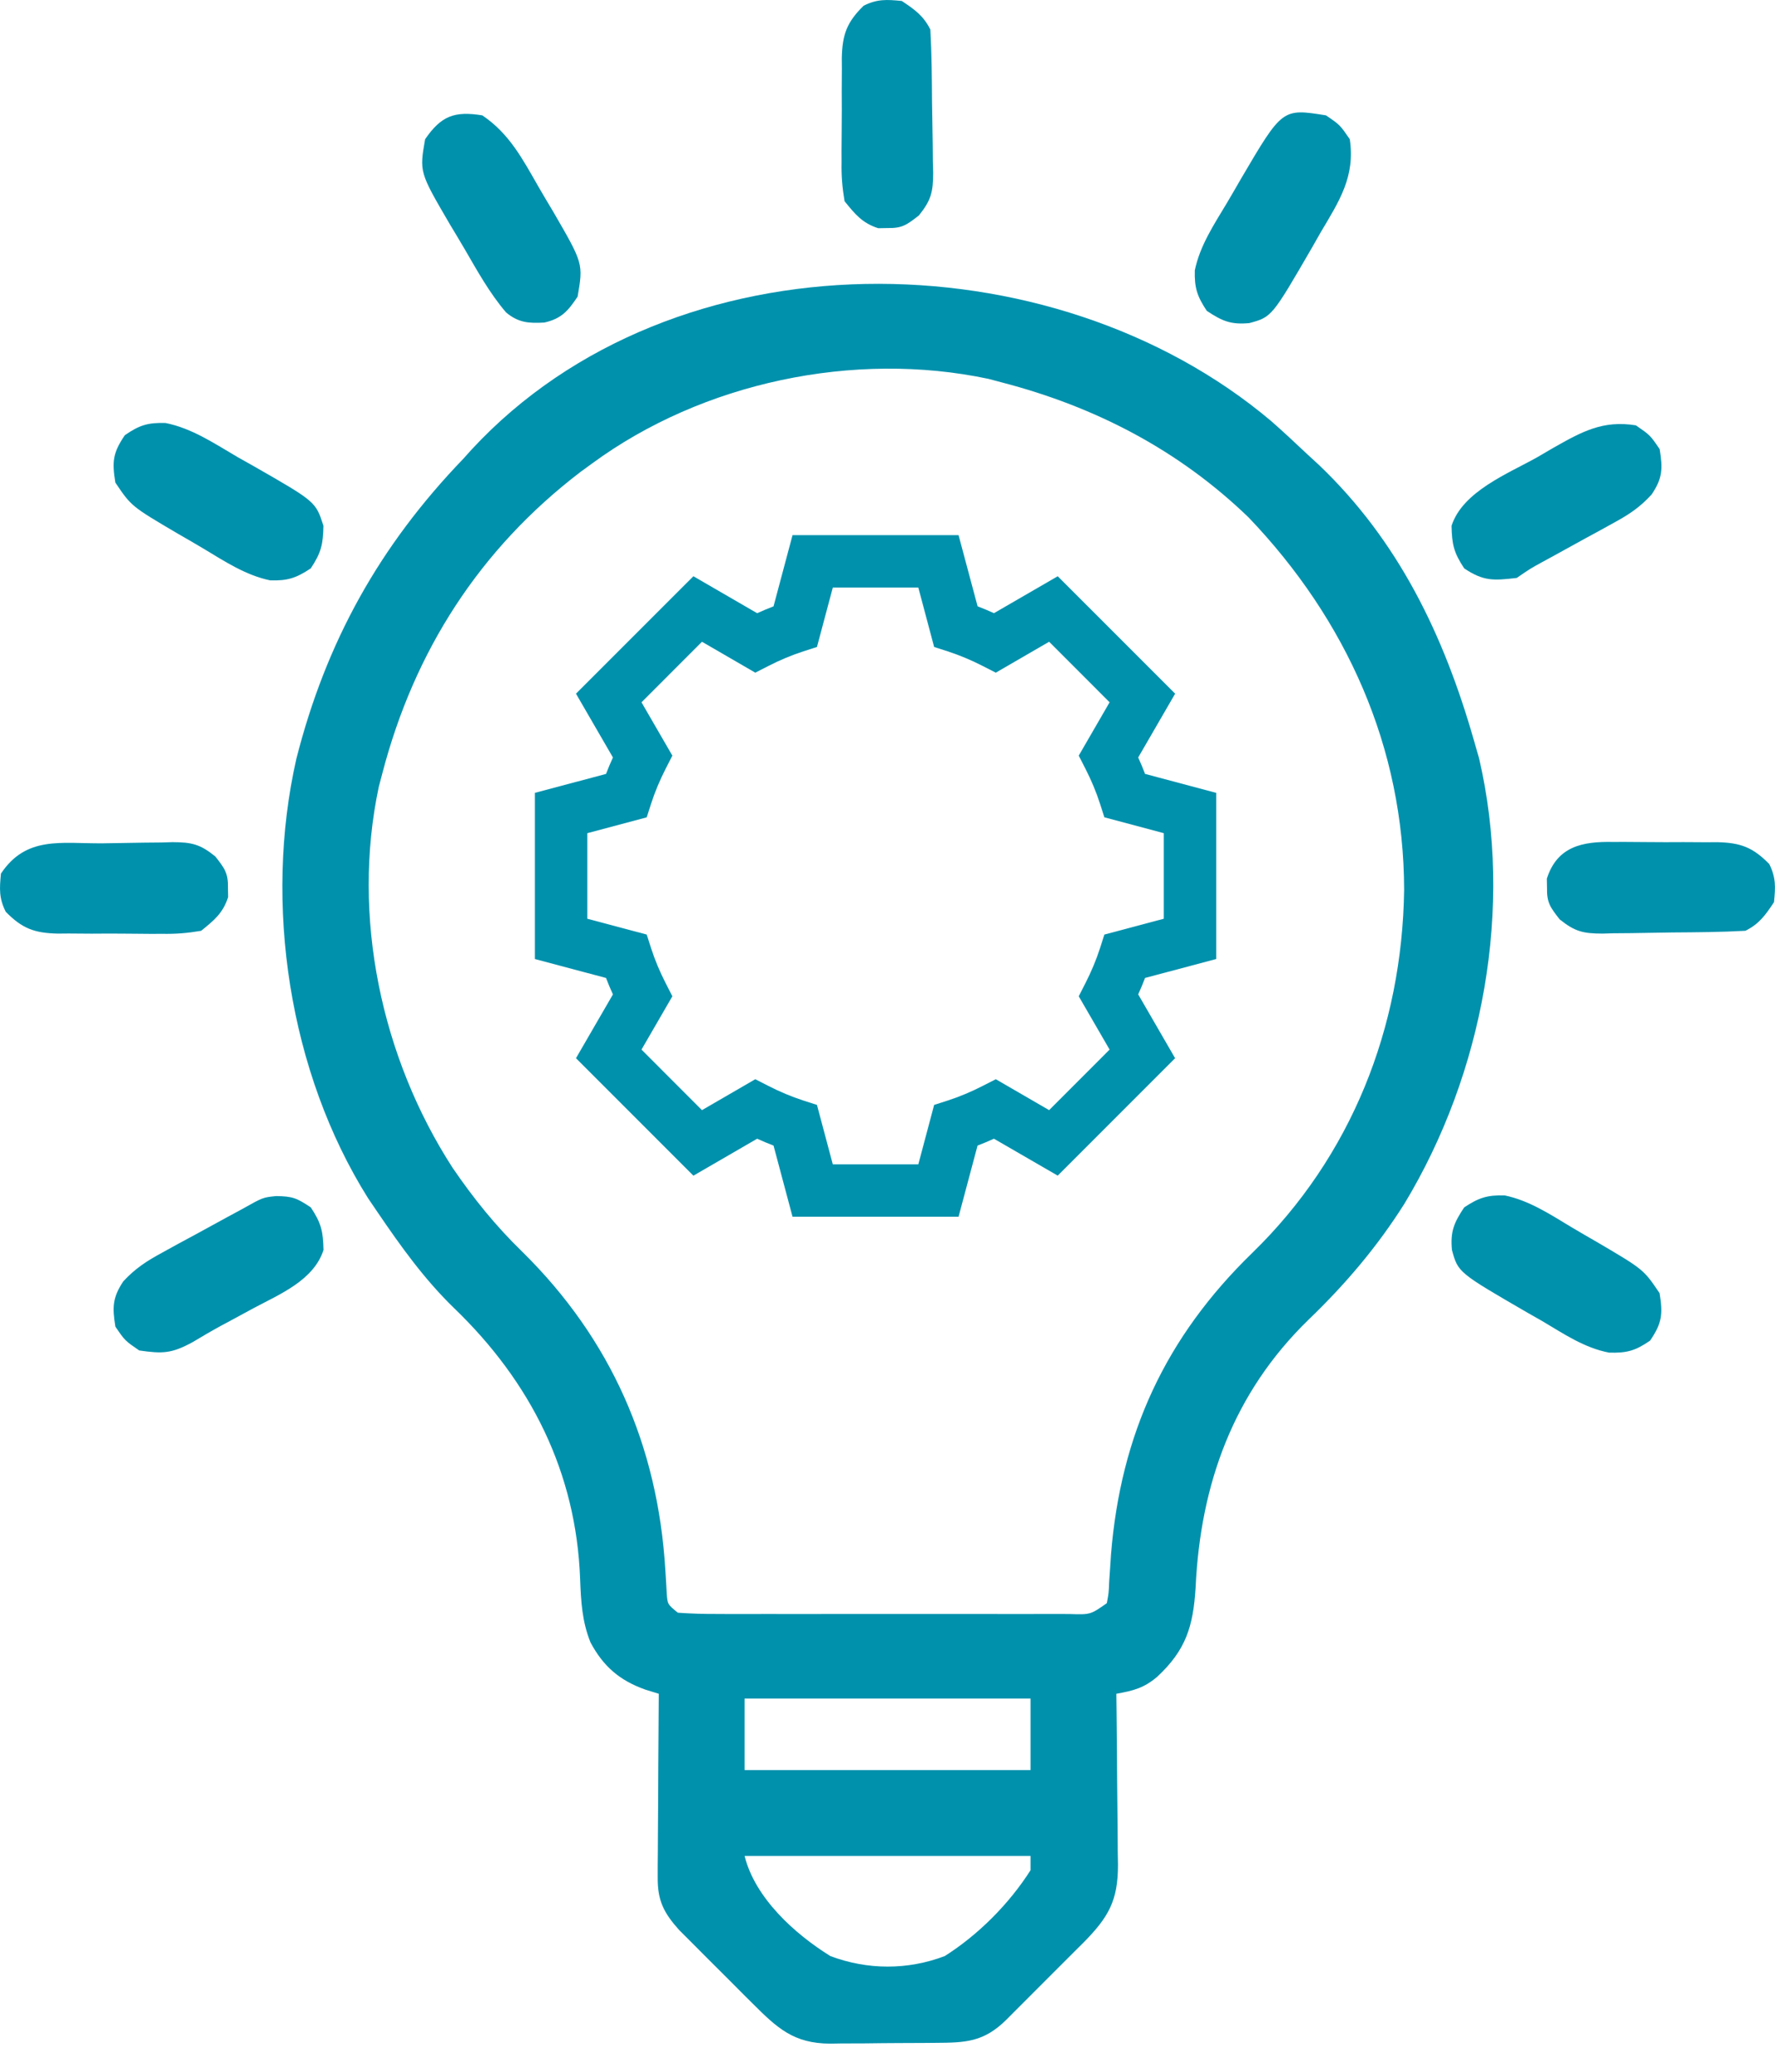
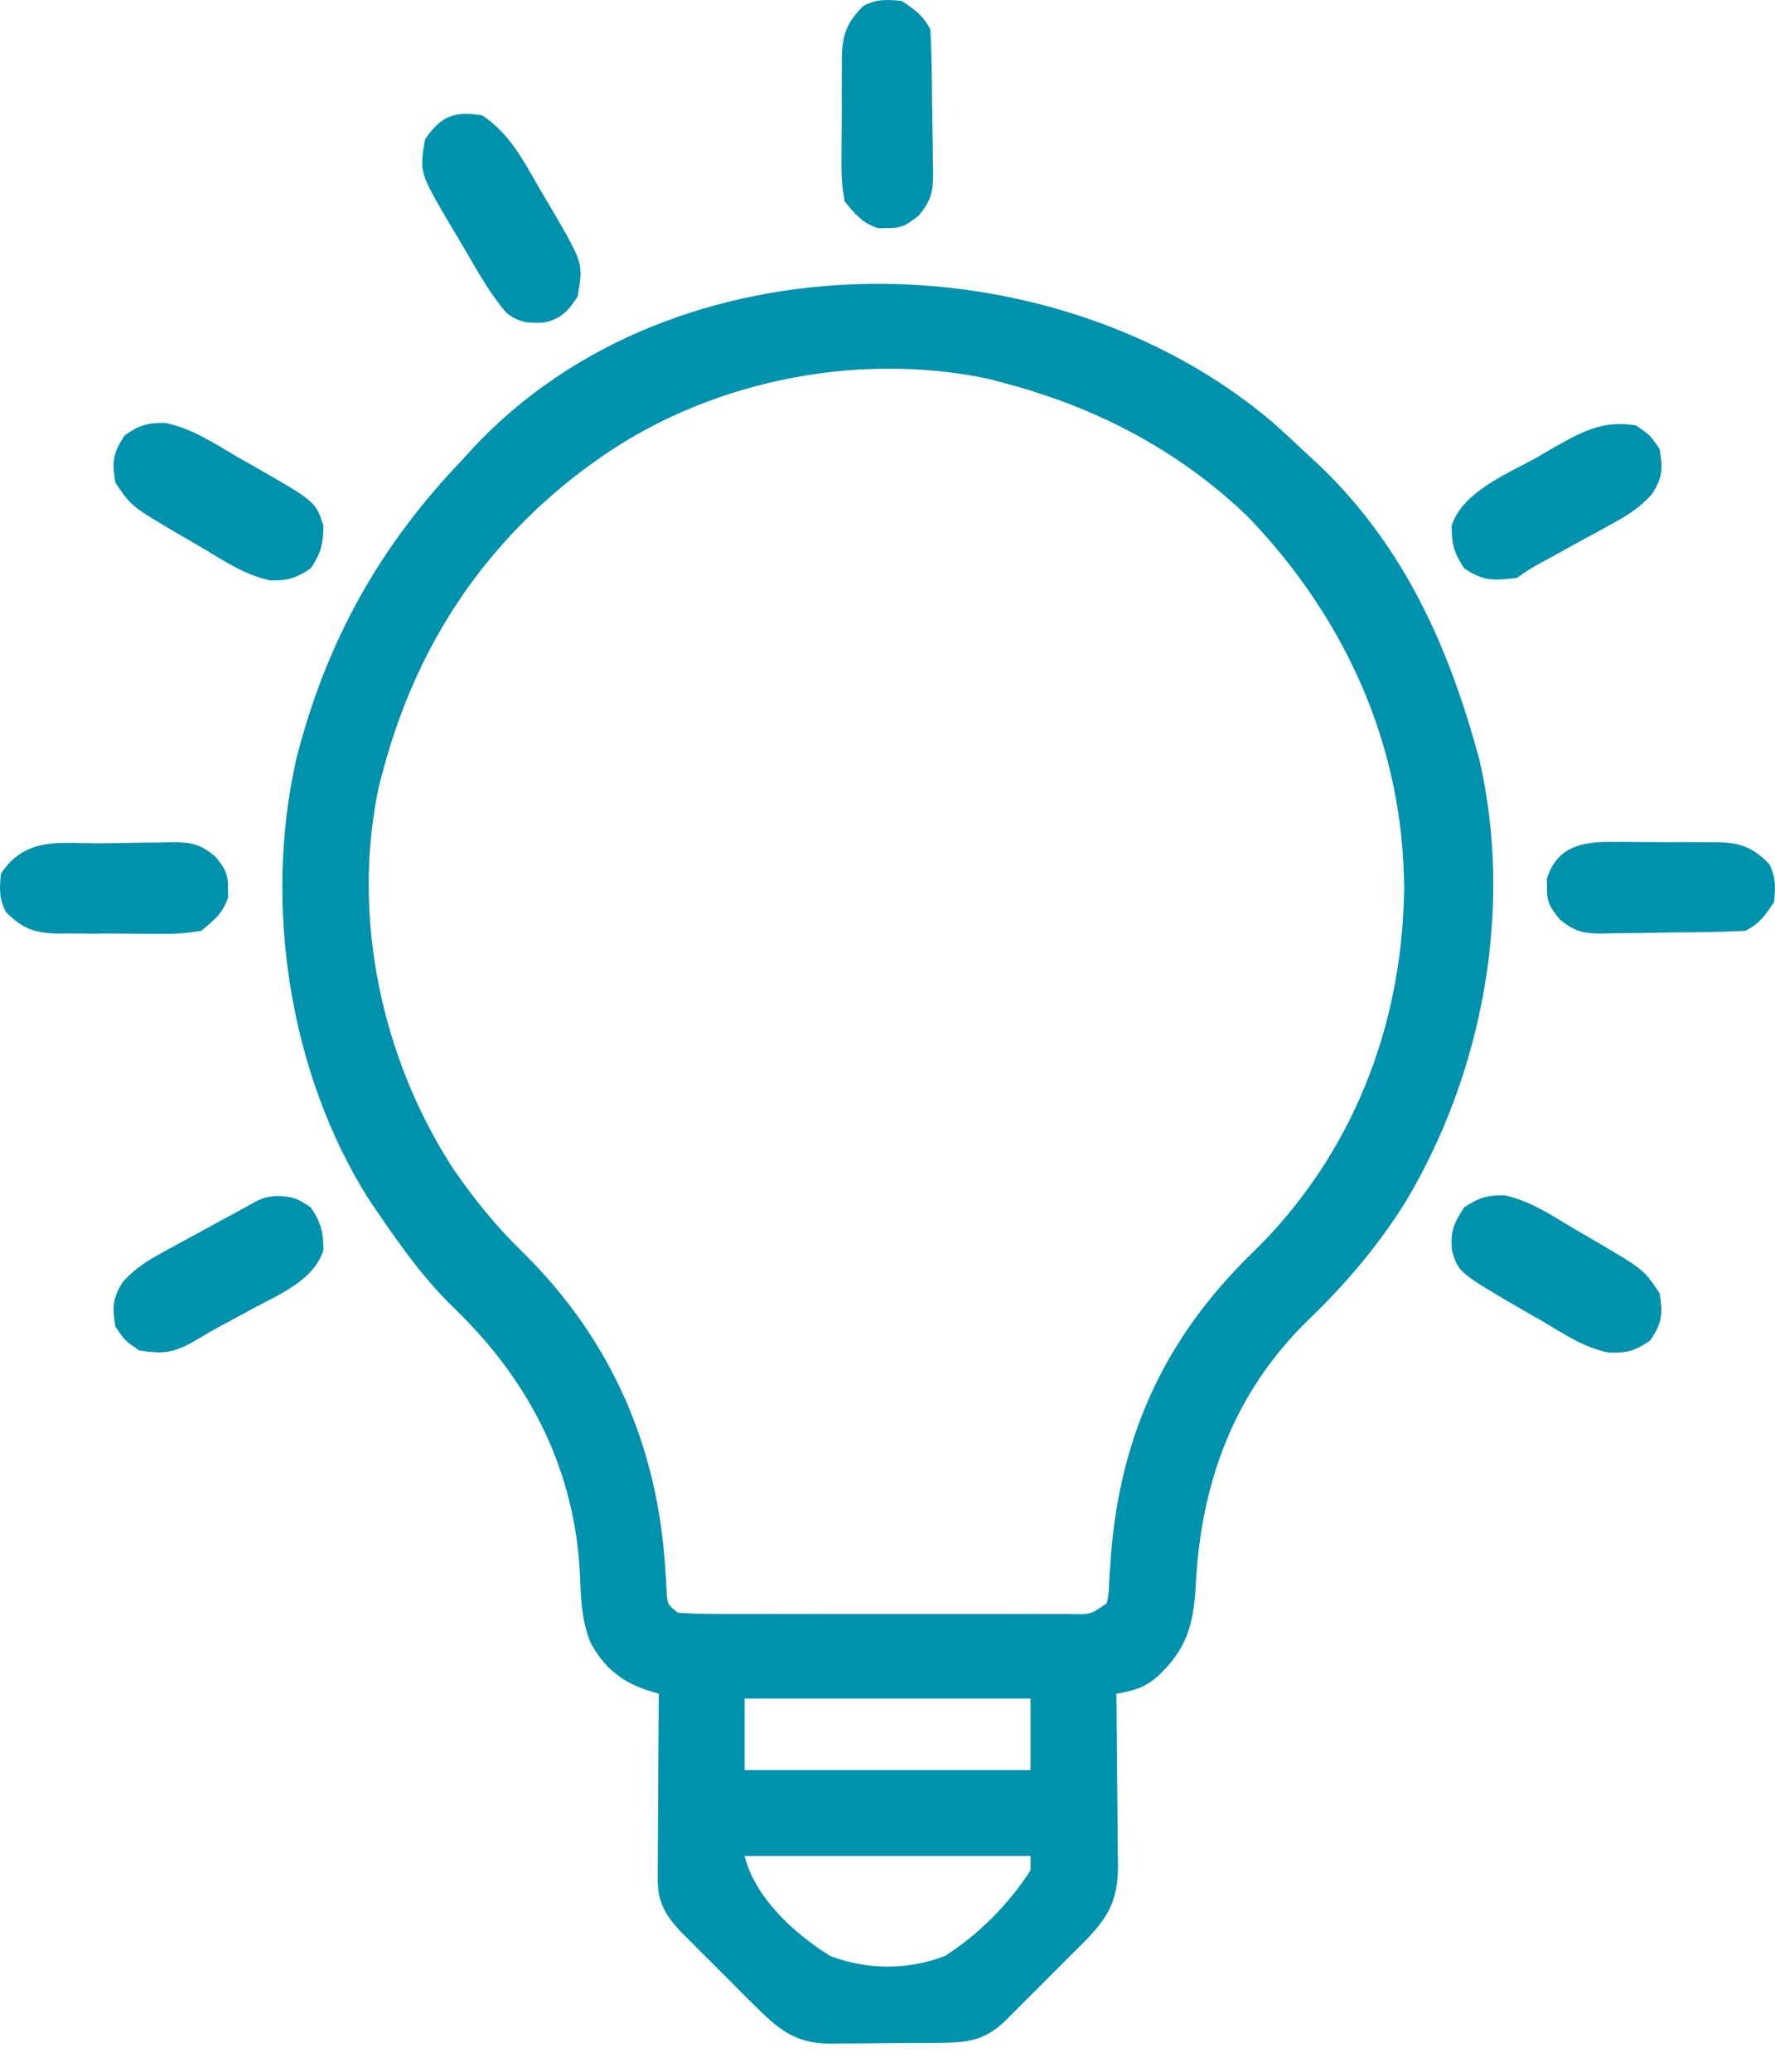
<svg xmlns="http://www.w3.org/2000/svg" width="54" height="63" viewBox="0 0 54 63" fill="none">
  <path d="M38.682 12.812C39.049 13.136 39.407 13.468 39.763 13.805C39.882 13.915 40.002 14.025 40.125 14.138C42.55 16.45 43.926 19.321 44.838 22.505C44.891 22.689 44.943 22.873 44.998 23.062C46.054 27.602 45.122 32.64 42.726 36.604C41.899 37.913 40.931 39.052 39.817 40.123C37.527 42.344 36.52 45.119 36.373 48.28C36.301 49.461 36.075 50.181 35.204 50.99C34.802 51.332 34.478 51.413 33.962 51.506C33.966 51.784 33.966 51.784 33.969 52.067C33.977 52.755 33.982 53.443 33.986 54.13C33.988 54.428 33.991 54.725 33.995 55.023C34.001 55.451 34.003 55.879 34.005 56.307C34.007 56.439 34.009 56.572 34.012 56.709C34.012 57.796 33.729 58.295 32.959 59.076C32.886 59.147 32.814 59.219 32.739 59.294C32.663 59.369 32.588 59.445 32.51 59.523C32.351 59.683 32.191 59.842 32.032 60C31.787 60.243 31.544 60.488 31.301 60.732C31.146 60.887 30.991 61.042 30.836 61.197C30.763 61.27 30.691 61.343 30.616 61.418C29.928 62.097 29.382 62.116 28.453 62.121C28.34 62.122 28.226 62.123 28.109 62.124C27.869 62.125 27.629 62.126 27.389 62.127C27.023 62.128 26.656 62.132 26.29 62.137C26.056 62.138 25.823 62.139 25.589 62.139C25.426 62.142 25.426 62.142 25.259 62.145C24.137 62.14 23.644 61.67 22.877 60.905C22.804 60.833 22.732 60.761 22.657 60.687C22.506 60.535 22.354 60.383 22.203 60.231C21.972 59.998 21.74 59.768 21.507 59.537C21.359 59.389 21.212 59.241 21.064 59.092C20.864 58.892 20.864 58.892 20.659 58.687C20.196 58.17 20.005 57.799 20.009 57.103C20.009 56.978 20.009 56.854 20.009 56.725C20.01 56.592 20.012 56.458 20.013 56.321C20.014 56.183 20.014 56.046 20.015 55.904C20.016 55.465 20.02 55.026 20.023 54.588C20.025 54.29 20.026 53.992 20.027 53.694C20.031 52.965 20.036 52.236 20.042 51.506C19.84 51.444 19.84 51.444 19.635 51.38C18.849 51.102 18.355 50.673 17.966 49.947C17.708 49.313 17.674 48.694 17.649 48.017C17.531 44.773 16.147 42.022 13.815 39.779C12.909 38.901 12.194 37.902 11.486 36.861C11.392 36.722 11.298 36.584 11.201 36.442C8.789 32.605 8.016 27.48 9.016 23.075C9.921 19.515 11.547 16.597 14.096 13.95C14.22 13.812 14.22 13.812 14.347 13.671C20.503 7.026 32.009 7.172 38.682 12.812ZM18.012 14.095C17.894 14.18 17.776 14.266 17.655 14.355C14.589 16.7 12.601 19.799 11.631 23.52C11.595 23.655 11.56 23.791 11.523 23.93C10.688 27.868 11.6 32.161 13.77 35.512C14.406 36.444 15.081 37.281 15.891 38.066C18.588 40.722 20.008 43.962 20.24 47.717C20.248 47.847 20.257 47.978 20.265 48.112C20.271 48.228 20.277 48.345 20.284 48.465C20.309 48.785 20.309 48.785 20.622 49.041C21.026 49.07 21.417 49.081 21.821 49.079C21.945 49.08 22.069 49.08 22.197 49.081C22.609 49.082 23.02 49.081 23.431 49.08C23.716 49.08 24.001 49.08 24.286 49.081C24.884 49.081 25.482 49.081 26.079 49.079C26.847 49.078 27.615 49.078 28.382 49.08C28.971 49.081 29.559 49.081 30.148 49.08C30.431 49.08 30.714 49.08 30.997 49.081C31.392 49.082 31.788 49.081 32.183 49.079C32.359 49.08 32.359 49.08 32.54 49.081C33.174 49.101 33.174 49.101 33.672 48.751C33.73 48.45 33.73 48.45 33.744 48.102C33.753 47.97 33.762 47.838 33.771 47.702C33.781 47.561 33.79 47.42 33.799 47.274C34.095 43.602 35.464 40.657 38.095 38.102C41.113 35.169 42.657 31.249 42.717 27.064C42.711 22.734 40.962 18.846 37.986 15.735C35.862 13.685 33.326 12.37 30.482 11.63C30.279 11.576 30.279 11.576 30.072 11.521C25.986 10.655 21.371 11.627 18.012 14.095ZM22.652 51.651C22.652 52.369 22.652 53.087 22.652 53.826C25.523 53.826 28.394 53.826 31.352 53.826C31.352 53.109 31.352 52.391 31.352 51.651C28.481 51.651 25.61 51.651 22.652 51.651ZM22.652 56.436C22.971 57.714 24.167 58.802 25.262 59.482C26.393 59.907 27.611 59.911 28.742 59.482C29.766 58.832 30.699 57.896 31.352 56.871C31.352 56.728 31.352 56.584 31.352 56.436C28.481 56.436 25.61 56.436 22.652 56.436Z" fill="#0091AD" />
  <path d="M5.036 12.863C5.84 13.022 6.534 13.494 7.234 13.903C7.395 13.994 7.557 14.085 7.723 14.178C9.604 15.255 9.604 15.255 9.84 15.988C9.829 16.548 9.774 16.804 9.454 17.284C9.011 17.579 8.751 17.663 8.222 17.649C7.477 17.495 6.839 17.073 6.192 16.684C5.938 16.532 5.681 16.384 5.423 16.236C3.996 15.397 3.996 15.397 3.509 14.674C3.406 14.036 3.433 13.769 3.799 13.233C4.245 12.926 4.499 12.848 5.036 12.863Z" fill="#0091AD" />
  <path d="M14.673 3.508C15.498 4.065 15.896 4.832 16.382 5.679C16.53 5.936 16.683 6.191 16.835 6.445C17.745 8.015 17.745 8.015 17.573 9.019C17.284 9.453 17.082 9.691 16.562 9.808C16.082 9.836 15.77 9.812 15.396 9.501C14.892 8.911 14.524 8.242 14.135 7.573C13.985 7.316 13.831 7.062 13.678 6.807C12.759 5.233 12.759 5.233 12.933 4.234C13.422 3.522 13.825 3.372 14.673 3.508Z" fill="#0091AD" />
  <path d="M45.776 36.351C46.521 36.505 47.16 36.928 47.806 37.316C48.061 37.468 48.318 37.617 48.575 37.764C50.003 38.603 50.003 38.603 50.49 39.326C50.592 39.964 50.565 40.231 50.2 40.767C49.749 41.077 49.495 41.147 48.953 41.132C48.206 40.991 47.573 40.561 46.928 40.178C46.783 40.096 46.637 40.013 46.488 39.928C44.358 38.694 44.358 38.694 44.172 38.01C44.12 37.452 44.231 37.186 44.544 36.716C44.987 36.421 45.248 36.337 45.776 36.351Z" fill="#0091AD" />
  <path d="M8.404 36.371C8.899 36.38 9.021 36.426 9.455 36.715C9.776 37.196 9.83 37.451 9.842 38.011C9.547 38.927 8.524 39.35 7.733 39.77C7.507 39.892 7.281 40.015 7.055 40.137C6.946 40.196 6.837 40.254 6.725 40.314C6.431 40.474 6.144 40.644 5.857 40.815C5.219 41.161 4.948 41.169 4.235 41.066C3.8 40.767 3.8 40.767 3.51 40.341C3.416 39.754 3.42 39.461 3.752 38.963C4.121 38.567 4.46 38.349 4.935 38.091C5.096 38.002 5.257 37.914 5.423 37.822C5.59 37.732 5.757 37.642 5.93 37.549C6.263 37.368 6.596 37.185 6.929 37.003C7.076 36.924 7.223 36.844 7.375 36.762C7.997 36.412 7.997 36.412 8.404 36.371Z" fill="#0091AD" />
  <path d="M49.767 12.934C50.202 13.233 50.202 13.233 50.492 13.659C50.587 14.25 50.583 14.54 50.245 15.039C49.897 15.416 49.589 15.627 49.141 15.873C48.921 15.995 48.921 15.995 48.696 16.119C48.544 16.202 48.392 16.284 48.235 16.369C47.933 16.536 47.63 16.703 47.328 16.869C47.194 16.942 47.061 17.015 46.923 17.09C46.556 17.291 46.556 17.291 46.142 17.575C45.436 17.654 45.141 17.681 44.546 17.285C44.226 16.804 44.171 16.549 44.16 15.989C44.497 14.942 45.881 14.402 46.767 13.904C46.927 13.811 47.087 13.717 47.251 13.621C48.124 13.128 48.757 12.772 49.767 12.934Z" fill="#0091AD" />
-   <path d="M40.339 3.508C40.765 3.798 40.765 3.798 41.064 4.233C41.233 5.372 40.746 6.11 40.176 7.07C40.094 7.215 40.011 7.361 39.926 7.51C38.692 9.639 38.692 9.639 38.008 9.825C37.45 9.877 37.184 9.766 36.714 9.453C36.419 9.01 36.335 8.75 36.349 8.222C36.503 7.477 36.926 6.838 37.314 6.192C37.466 5.937 37.614 5.68 37.762 5.423C39.013 3.295 39.013 3.295 40.339 3.508Z" fill="#0091AD" />
  <path d="M49.067 25.603C49.237 25.602 49.237 25.602 49.41 25.602C49.648 25.602 49.887 25.604 50.125 25.607C50.489 25.612 50.852 25.61 51.216 25.608C51.448 25.608 51.681 25.61 51.913 25.612C52.021 25.611 52.129 25.61 52.241 25.61C52.953 25.626 53.326 25.765 53.825 26.274C54.032 26.688 54.015 26.975 53.97 27.434C53.709 27.826 53.523 28.093 53.1 28.304C52.363 28.345 51.626 28.35 50.888 28.355C50.642 28.357 50.395 28.361 50.149 28.367C49.793 28.375 49.438 28.378 49.082 28.38C48.918 28.385 48.918 28.385 48.751 28.39C48.164 28.388 47.911 28.329 47.448 27.956C47.164 27.591 47.055 27.45 47.064 26.999C47.062 26.906 47.061 26.814 47.059 26.718C47.376 25.733 48.146 25.586 49.067 25.603Z" fill="#0091AD" />
  <path d="M3.111 25.645C3.357 25.642 3.604 25.638 3.85 25.633C4.205 25.625 4.561 25.622 4.916 25.619C5.026 25.616 5.135 25.613 5.248 25.609C5.835 25.612 6.088 25.67 6.551 26.044C6.835 26.408 6.944 26.549 6.935 27C6.936 27.093 6.938 27.186 6.94 27.281C6.784 27.768 6.513 27.986 6.119 28.305C5.694 28.376 5.355 28.404 4.932 28.397C4.762 28.397 4.762 28.397 4.589 28.398C4.35 28.398 4.112 28.396 3.874 28.392C3.51 28.387 3.146 28.389 2.783 28.392C2.55 28.391 2.318 28.389 2.086 28.387C1.978 28.388 1.87 28.389 1.758 28.39C1.046 28.374 0.673 28.235 0.174 27.725C-0.033 27.312 -0.016 27.024 0.029 26.565C0.796 25.414 1.857 25.653 3.111 25.645Z" fill="#0091AD" />
  <path d="M27.434 0.029C27.826 0.29 28.093 0.476 28.304 0.899C28.345 1.636 28.35 2.373 28.355 3.111C28.357 3.357 28.361 3.604 28.367 3.85C28.375 4.205 28.378 4.561 28.38 4.916C28.383 5.026 28.387 5.135 28.39 5.248C28.388 5.835 28.329 6.088 27.956 6.551C27.591 6.835 27.45 6.944 26.999 6.935C26.906 6.936 26.814 6.938 26.718 6.94C26.231 6.784 26.014 6.513 25.694 6.119C25.623 5.694 25.595 5.355 25.603 4.932C25.602 4.819 25.602 4.705 25.602 4.589C25.602 4.35 25.604 4.112 25.607 3.874C25.612 3.51 25.61 3.146 25.608 2.783C25.609 2.55 25.61 2.318 25.612 2.086C25.611 1.978 25.61 1.87 25.61 1.758C25.626 1.046 25.765 0.673 26.274 0.174C26.688 -0.033 26.975 -0.016 27.434 0.029Z" fill="#0091AD" />
-   <path d="M37 29.163V24.11L34.836 23.534C34.773 23.367 34.703 23.201 34.627 23.034L35.751 21.094L32.179 17.523L30.239 18.646C30.073 18.57 29.907 18.501 29.741 18.437L29.162 16.273H24.111L23.533 18.438C23.367 18.502 23.201 18.571 23.035 18.647L21.095 17.523L17.523 21.094L18.647 23.034C18.57 23.201 18.501 23.367 18.437 23.534L16.273 24.11V29.163L18.437 29.739C18.501 29.906 18.57 30.073 18.647 30.239L17.523 32.179L21.095 35.751L23.035 34.627C23.201 34.703 23.367 34.773 23.533 34.836L24.111 37H29.162L29.74 34.836C29.907 34.772 30.073 34.702 30.238 34.627L32.179 35.75L35.75 32.179L34.627 30.238C34.702 30.072 34.773 29.905 34.836 29.738L37 29.163ZM33.757 31.917L31.917 33.758L30.295 32.818L29.907 33.016C29.552 33.199 29.19 33.35 28.833 33.466L28.419 33.599L27.938 35.406H25.336L24.854 33.599L24.44 33.466C24.083 33.35 23.721 33.199 23.366 33.016L22.978 32.818L21.356 33.758L19.516 31.917L20.455 30.296L20.257 29.908C20.073 29.55 19.922 29.188 19.808 28.834L19.675 28.419L17.868 27.938V25.336L19.675 24.854L19.808 24.44C19.922 24.086 20.073 23.724 20.257 23.365L20.455 22.978L19.516 21.356L21.356 19.515L22.978 20.455L23.366 20.257C23.721 20.074 24.083 19.923 24.44 19.807L24.854 19.674L25.336 17.868H27.938L28.419 19.674L28.833 19.807C29.19 19.924 29.552 20.074 29.907 20.257L30.295 20.455L31.917 19.515L33.757 21.356L32.818 22.978L33.016 23.365C33.2 23.723 33.351 24.085 33.465 24.44L33.598 24.854L35.406 25.336V27.938L33.598 28.419L33.465 28.834C33.351 29.188 33.2 29.549 33.016 29.908L32.818 30.296L33.757 31.917Z" fill="#0091AD" />
</svg>